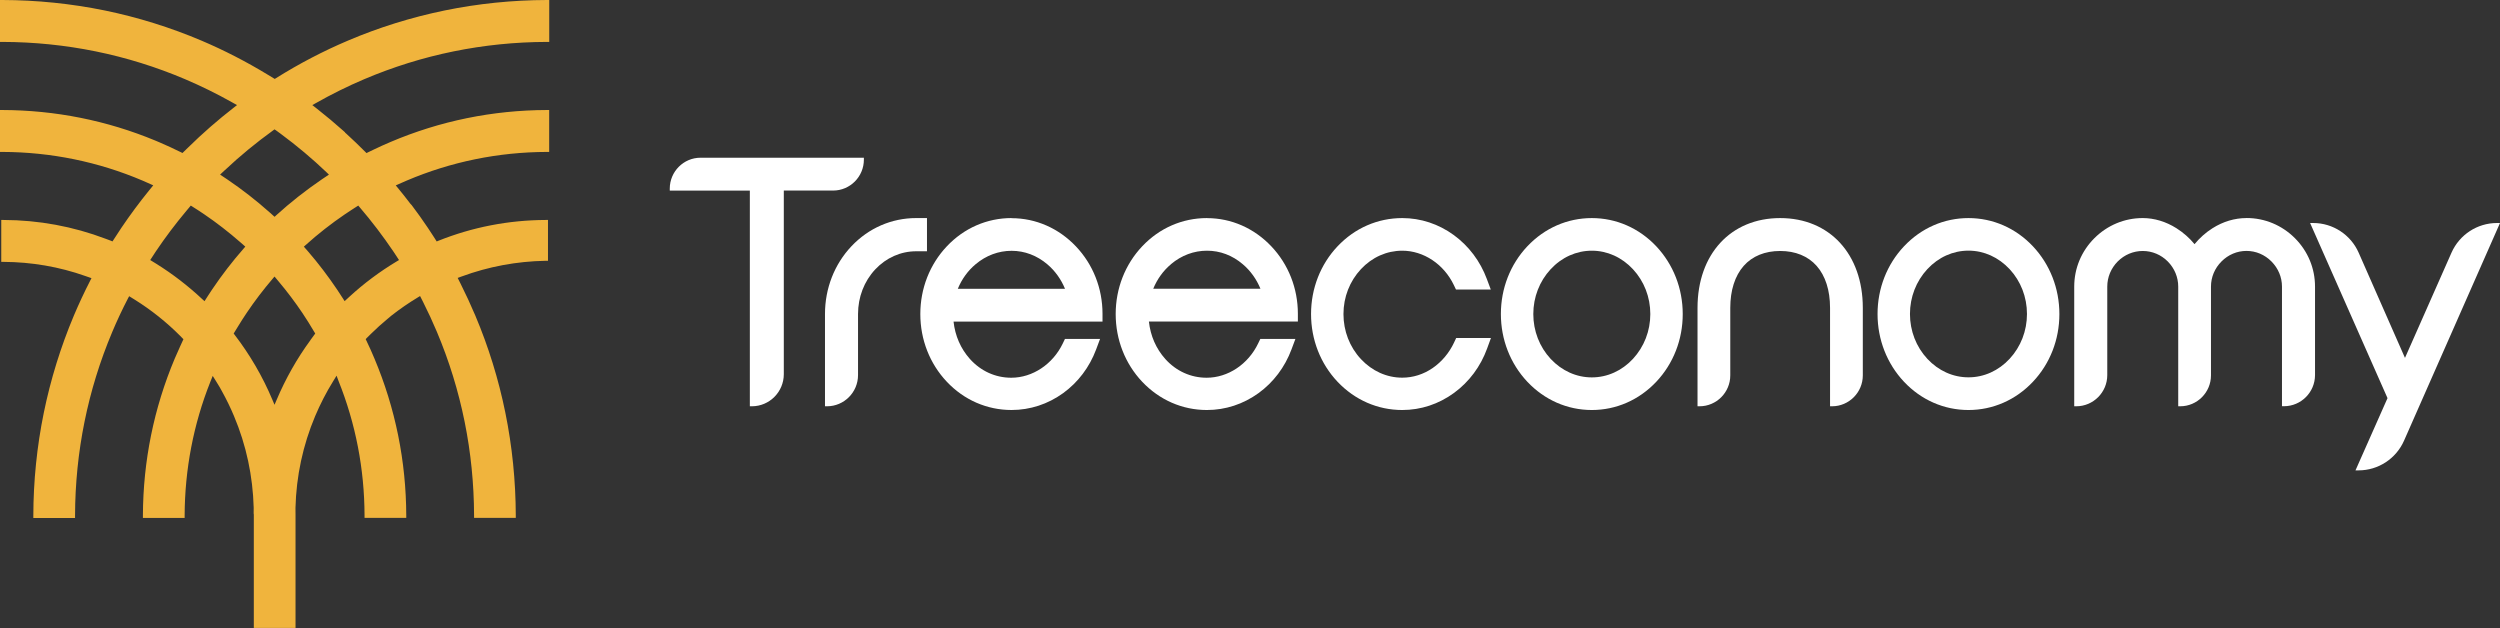
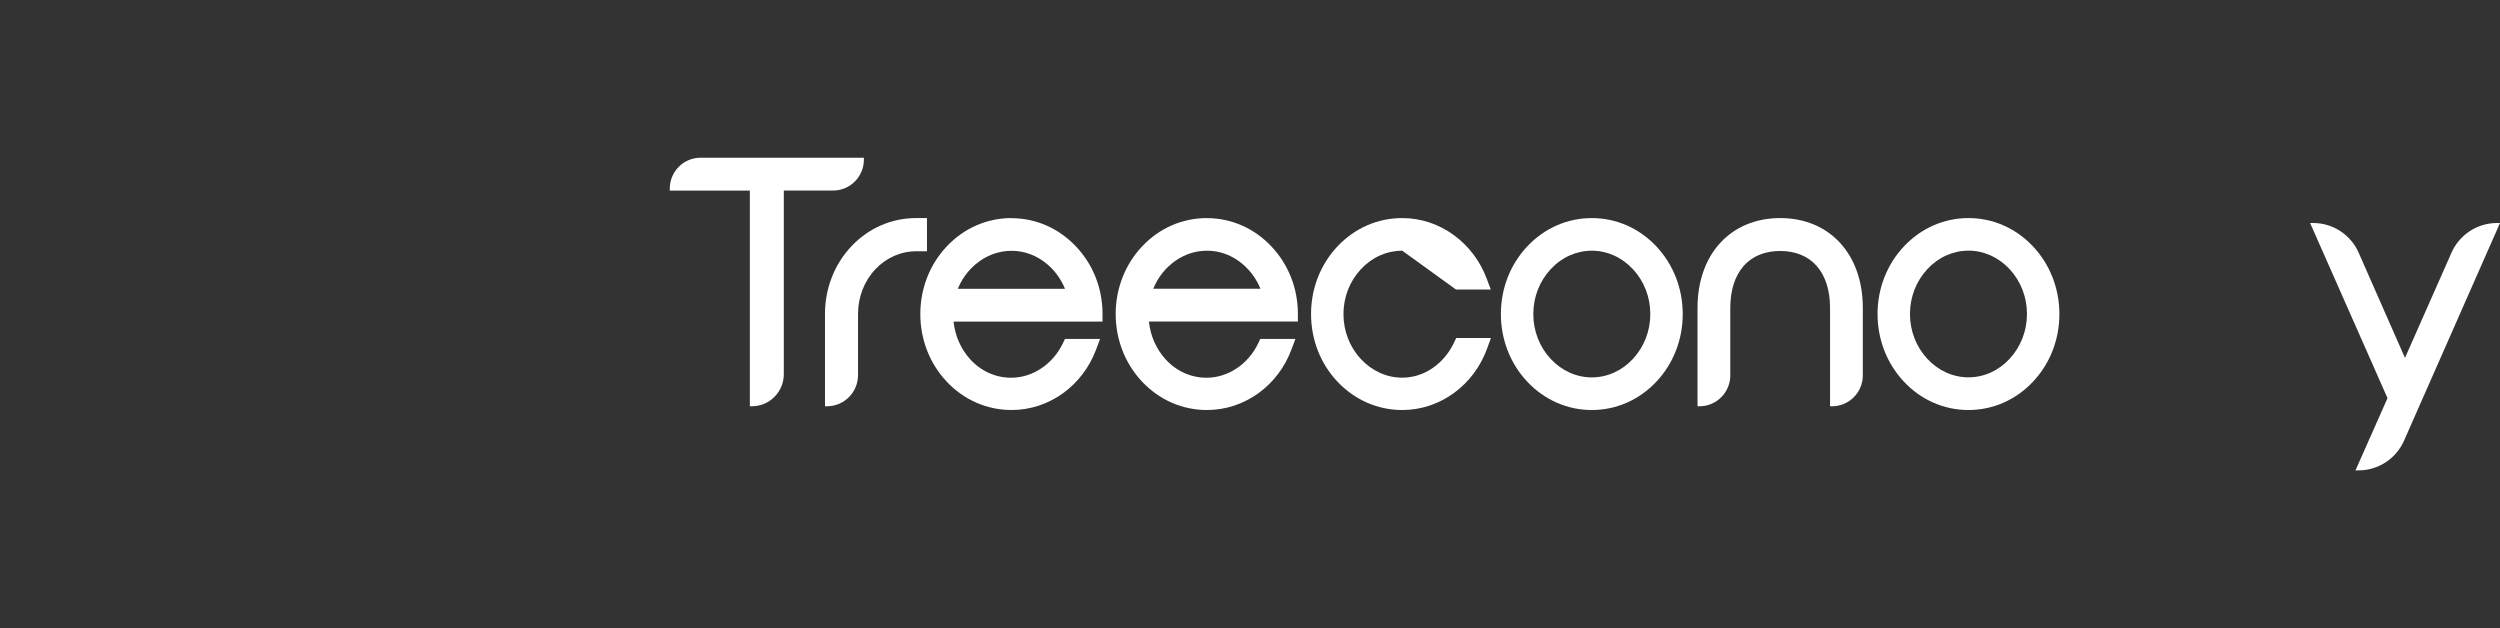
<svg xmlns="http://www.w3.org/2000/svg" width="207" height="52" viewBox="0 0 207 52" fill="none">
  <rect x="0" y="0" width="207" height="52" fill="#333333" stroke="none" />
  <g clip-path="url(#clip0_896_861)">
    <path d="M71.529 13.225V13.059H58.004C56.601 13.059 55.457 14.207 55.457 15.617V15.783H62.087V33.64H62.253C63.713 33.64 64.899 32.449 64.899 30.982V15.778H68.982C70.386 15.778 71.529 14.63 71.529 13.22" fill="white" />
    <path d="M76.754 18.056H75.86C73.828 18.056 71.924 18.882 70.501 20.387C69.088 21.882 68.309 23.876 68.309 26.002V33.64H68.474C69.892 33.64 71.045 32.482 71.045 31.058V26.002C71.045 24.602 71.55 23.292 72.467 22.309C73.375 21.341 74.58 20.805 75.86 20.805H76.754V18.056Z" fill="white" />
    <path d="M83.755 18.056C81.723 18.056 79.818 18.887 78.396 20.397C76.983 21.892 76.203 23.886 76.203 26.003C76.203 28.119 76.983 30.113 78.396 31.608C79.818 33.118 81.723 33.948 83.755 33.948C85.291 33.948 86.765 33.464 88.027 32.553C89.265 31.656 90.21 30.403 90.759 28.936L91.085 28.062H88.178L88.004 28.428C87.177 30.156 85.499 31.276 83.731 31.276C82.422 31.276 81.208 30.725 80.31 29.724C79.549 28.874 79.081 27.806 78.954 26.629H91.288V25.983C91.288 23.881 90.508 21.897 89.086 20.401C87.659 18.897 85.768 18.066 83.76 18.066M79.308 23.909C79.634 23.116 80.14 22.414 80.782 21.878C81.647 21.151 82.677 20.767 83.76 20.767C84.842 20.767 85.863 21.156 86.723 21.887C87.356 22.424 87.857 23.121 88.183 23.914H79.308V23.909Z" fill="white" />
    <path d="M99.931 18.057C97.899 18.057 95.994 18.887 94.572 20.397C93.159 21.892 92.379 23.886 92.379 26.003C92.379 28.12 93.159 30.113 94.572 31.608C95.999 33.118 97.899 33.949 99.931 33.949C101.467 33.949 102.941 33.464 104.203 32.553C105.441 31.656 106.386 30.403 106.934 28.936L107.26 28.063H104.354L104.179 28.428C103.352 30.161 101.675 31.276 99.907 31.276C98.598 31.276 97.383 30.726 96.486 29.724C95.725 28.874 95.257 27.806 95.129 26.624H107.464V25.979C107.464 23.876 106.684 21.892 105.266 20.397C103.839 18.892 101.949 18.061 99.94 18.061M96.963 21.868C97.828 21.142 98.858 20.758 99.94 20.758C101.022 20.758 102.043 21.142 102.903 21.878C103.537 22.414 104.037 23.112 104.364 23.905H95.489C95.815 23.112 96.32 22.409 96.963 21.873" fill="white" />
-     <path d="M120.402 28.352C119.996 29.216 119.382 29.952 118.63 30.469C117.869 30.996 116.995 31.271 116.107 31.271C114.826 31.271 113.611 30.726 112.685 29.733C111.749 28.732 111.239 27.403 111.239 26.003C111.239 24.602 111.754 23.283 112.685 22.286C113.607 21.299 114.821 20.758 116.107 20.758C117.874 20.758 119.552 21.873 120.379 23.605L120.554 23.971H123.436L123.11 23.098C122.562 21.626 121.617 20.373 120.379 19.466C119.117 18.546 117.638 18.057 116.107 18.057C114.074 18.057 112.17 18.887 110.747 20.397C109.334 21.892 108.555 23.886 108.555 26.003C108.555 28.12 109.334 30.113 110.747 31.608C112.175 33.118 114.074 33.949 116.107 33.949C117.647 33.949 119.126 33.46 120.393 32.534C121.645 31.618 122.59 30.351 123.134 28.855L123.45 27.987H120.572L120.398 28.357L120.402 28.352Z" fill="white" />
+     <path d="M120.402 28.352C119.996 29.216 119.382 29.952 118.63 30.469C117.869 30.996 116.995 31.271 116.107 31.271C114.826 31.271 113.611 30.726 112.685 29.733C111.749 28.732 111.239 27.403 111.239 26.003C111.239 24.602 111.754 23.283 112.685 22.286C113.607 21.299 114.821 20.758 116.107 20.758L120.554 23.971H123.436L123.11 23.098C122.562 21.626 121.617 20.373 120.379 19.466C119.117 18.546 117.638 18.057 116.107 18.057C114.074 18.057 112.17 18.887 110.747 20.397C109.334 21.892 108.555 23.886 108.555 26.003C108.555 28.12 109.334 30.113 110.747 31.608C112.175 33.118 114.074 33.949 116.107 33.949C117.647 33.949 119.126 33.46 120.393 32.534C121.645 31.618 122.59 30.351 123.134 28.855L123.45 27.987H120.572L120.398 28.357L120.402 28.352Z" fill="white" />
    <path d="M131.802 18.057C129.779 18.057 127.884 18.887 126.461 20.397C125.048 21.897 124.273 23.886 124.273 26.003C124.273 28.12 125.053 30.108 126.461 31.608C127.884 33.118 129.779 33.949 131.802 33.949C133.824 33.949 135.719 33.118 137.142 31.608C138.555 30.108 139.33 28.12 139.33 26.003C139.33 23.886 138.55 21.897 137.142 20.397C135.719 18.887 133.824 18.057 131.802 18.057ZM131.802 31.248C130.526 31.248 129.316 30.702 128.394 29.715C127.468 28.718 126.958 27.398 126.958 26.003C126.958 24.607 127.468 23.292 128.394 22.291C129.311 21.303 130.521 20.758 131.802 20.758C133.082 20.758 134.287 21.303 135.209 22.291C136.135 23.288 136.646 24.607 136.646 26.003C136.646 27.398 136.135 28.713 135.209 29.715C134.292 30.702 133.082 31.248 131.802 31.248Z" fill="white" />
    <path d="M147.398 18.057C143.305 18.057 140.555 21.042 140.555 25.49V33.64H140.72C142.124 33.64 143.267 32.491 143.267 31.082V25.49C143.267 24.042 143.65 22.841 144.378 22.015C145.091 21.208 146.136 20.781 147.398 20.781C148.659 20.781 149.704 21.208 150.417 22.015C151.145 22.837 151.528 24.042 151.528 25.49V33.64H151.693C153.097 33.64 154.241 32.491 154.241 31.082V25.49C154.241 21.042 151.49 18.057 147.398 18.057Z" fill="white" />
    <path d="M162.989 18.057C160.967 18.057 159.071 18.887 157.649 20.397C156.236 21.897 155.461 23.886 155.461 26.003C155.461 28.12 156.241 30.108 157.649 31.608C159.071 33.118 160.967 33.949 162.989 33.949C165.012 33.949 166.907 33.118 168.329 31.608C169.742 30.108 170.517 28.12 170.517 26.003C170.517 23.886 169.738 21.897 168.329 20.397C166.907 18.887 165.012 18.057 162.989 18.057ZM167.833 25.998C167.833 27.393 167.323 28.708 166.396 29.71C165.48 30.697 164.27 31.243 162.989 31.243C161.708 31.243 160.503 30.697 159.582 29.71C158.656 28.713 158.145 27.393 158.145 25.998C158.145 24.602 158.656 23.288 159.582 22.286C160.499 21.299 161.708 20.753 162.989 20.753C164.27 20.753 165.475 21.299 166.396 22.286C167.323 23.283 167.833 24.602 167.833 25.998Z" fill="white" />
-     <path d="M185.999 18.056C185.035 18.056 184.066 18.346 183.197 18.897C182.639 19.248 182.138 19.694 181.708 20.216C181.278 19.694 180.772 19.253 180.21 18.897C179.336 18.346 178.372 18.056 177.417 18.056C175.91 18.056 174.487 18.65 173.41 19.727C172.337 20.8 171.746 22.224 171.746 23.733V33.64H171.911C173.329 33.64 174.482 32.482 174.482 31.058V23.733C174.482 22.95 174.79 22.215 175.342 21.654C175.9 21.094 176.637 20.781 177.417 20.781C178.197 20.781 178.939 21.09 179.496 21.654C180.049 22.215 180.357 22.955 180.357 23.733V33.64H180.522C181.925 33.64 183.069 32.491 183.069 31.081V23.729C183.069 22.95 183.376 22.215 183.939 21.65C184.501 21.085 185.234 20.776 186.009 20.776C186.784 20.776 187.516 21.085 188.078 21.65C188.636 22.215 188.948 22.95 188.948 23.729V33.635H189.113C190.531 33.635 191.684 32.477 191.684 31.053V23.729C191.684 22.219 191.094 20.8 190.021 19.723C188.943 18.645 187.521 18.052 186.013 18.052" fill="white" />
    <path d="M206.75 18.465C205.124 18.465 203.645 19.428 202.983 20.924L199.132 29.634L195.299 20.928C194.642 19.433 193.163 18.465 191.533 18.465H191.277L197.686 32.966L195.034 38.947H195.29C196.92 38.947 198.399 37.978 199.056 36.483L207 18.465H206.75Z" fill="white" />
-     <path d="M45.363 18.213H45.169C42.107 18.227 39.125 18.806 36.308 19.931L36.157 19.993L36.063 19.841L35.841 19.495C35.694 19.272 35.562 19.067 35.429 18.868C35.004 18.232 34.55 17.596 34.083 16.979L33.983 16.875C33.662 16.452 33.322 16.02 32.934 15.55L32.769 15.351L33.232 15.147C33.378 15.08 33.525 15.018 33.676 14.952C37.353 13.39 41.256 12.593 45.283 12.579H45.472V9.109H45.278C40.788 9.123 36.431 10.015 32.329 11.758C31.861 11.957 31.384 12.171 30.916 12.398L30.344 12.674L30.245 12.574C29.73 12.057 29.21 11.558 28.705 11.098L28.563 10.97L28.572 10.96L28.43 10.832C27.731 10.21 27.003 9.598 26.266 9.019L25.86 8.701L26.115 8.558C27.429 7.813 28.785 7.139 30.151 6.56C34.943 4.524 40.037 3.484 45.288 3.47H45.477V0H45.283C42.428 0.009 39.579 0.299 36.805 0.869C34.068 1.433 31.375 2.269 28.804 3.365C26.753 4.234 24.749 5.283 22.849 6.474L22.75 6.536L22.14 6.166C20.387 5.103 18.553 4.158 16.687 3.365C14.116 2.274 11.422 1.433 8.686 0.869C5.898 0.299 3.048 0.009 0.194 0H0V3.47H0.194C5.444 3.484 10.539 4.524 15.331 6.56C16.63 7.115 17.925 7.747 19.173 8.449L19.626 8.701L19.395 8.881C18.053 9.921 16.762 11.046 15.567 12.223L15.108 12.669L14.986 12.607C14.39 12.313 13.799 12.038 13.218 11.791L13.039 11.715L12.859 11.639C8.837 9.973 4.579 9.123 0.194 9.109H0V12.579H0.194C4.22 12.593 8.124 13.39 11.8 14.952C12.013 15.042 12.235 15.142 12.457 15.242L12.689 15.346L12.363 15.745C11.545 16.751 10.765 17.805 10.047 18.868C9.834 19.186 9.617 19.518 9.404 19.851L9.315 19.988L9.154 19.922L8.747 19.77C6.054 18.749 3.209 18.223 0.298 18.213H0.104V21.683H0.293C2.618 21.697 4.901 22.086 7.07 22.855L7.575 23.031L7.472 23.23C6.98 24.189 6.522 25.172 6.11 26.145C5.024 28.727 4.187 31.433 3.625 34.181C3.058 36.962 2.765 39.83 2.76 42.697V42.891H6.214V42.697C6.229 37.423 7.264 32.306 9.291 27.493C9.683 26.558 10.123 25.623 10.595 24.711L10.694 24.526L11.162 24.816C12.514 25.661 13.78 26.667 14.915 27.806C14.976 27.868 15.037 27.93 15.094 27.991L15.189 28.086L14.91 28.694C14.754 29.031 14.607 29.363 14.47 29.686C12.736 33.806 11.848 38.182 11.833 42.692V42.886H15.288V42.692C15.302 38.861 16.016 35.135 17.415 31.618L17.613 31.124L17.816 31.447C17.968 31.684 18.086 31.884 18.199 32.073L18.374 32.391C18.743 33.056 19.083 33.749 19.376 34.452C20.392 36.863 20.935 39.416 21.006 42.046C21.006 42.203 21.002 42.345 21.002 42.488V42.497L21.016 42.616V51.995H24.47V42.592C24.47 42.426 24.47 42.25 24.465 42.06C24.532 39.416 25.08 36.863 26.096 34.452C26.517 33.455 27.017 32.482 27.585 31.566L27.868 31.105L28.024 31.527C29.447 35.073 30.174 38.828 30.184 42.687V42.882H33.638V42.687C33.624 38.178 32.736 33.801 31.001 29.681C30.798 29.192 30.576 28.698 30.34 28.21L30.283 28.086V28.077L30.382 27.972L30.732 27.626C31.167 27.198 31.62 26.79 32.084 26.406L32.239 26.278L32.4 26.14C33.095 25.594 33.837 25.081 34.602 24.621L34.782 24.512L35.028 24.996C35.439 25.812 35.826 26.648 36.176 27.479C38.203 32.292 39.238 37.409 39.253 42.682V42.877H42.707V42.682C42.698 39.815 42.409 36.948 41.842 34.167C41.285 31.418 40.448 28.713 39.357 26.131C38.983 25.248 38.572 24.36 38.137 23.491L37.896 23.012L38.151 22.917C38.151 22.917 38.199 22.898 38.222 22.893C40.448 22.072 42.792 21.635 45.184 21.593H45.373V18.204L45.363 18.213ZM18.601 14.107C19.863 12.916 21.219 11.805 22.618 10.794L22.731 10.709L22.745 10.723L22.854 10.794L23.256 11.088C24.584 12.071 25.864 13.144 27.06 14.287L27.235 14.458L26.795 14.753C26.739 14.791 26.677 14.829 26.62 14.871C25.311 15.764 24.045 16.756 22.863 17.833L22.736 17.952L22.301 17.563C21.205 16.59 20.042 15.683 18.842 14.871C18.709 14.781 18.572 14.691 18.431 14.596L18.223 14.458L18.596 14.107H18.601ZM17.566 23.966C17.452 24.132 17.334 24.312 17.216 24.498L16.933 24.939L16.762 24.782C15.572 23.667 14.277 22.67 12.916 21.825L12.438 21.531L12.547 21.365C12.665 21.184 12.783 20.999 12.906 20.814C13.677 19.666 14.522 18.545 15.42 17.473L15.798 17.022L15.94 17.112C16.276 17.321 16.602 17.534 16.909 17.743C17.944 18.446 18.946 19.224 19.896 20.055L20.311 20.42L20.184 20.567C19.234 21.65 18.355 22.794 17.566 23.966ZM25.713 28.153C24.593 29.681 23.653 31.342 22.911 33.094L22.731 33.516L22.552 33.094C21.744 31.172 20.69 29.368 19.428 27.721L19.348 27.616L19.688 27.061C19.929 26.667 20.174 26.278 20.425 25.907C21.082 24.93 21.81 23.976 22.585 23.069L22.731 22.898L23.076 23.311C23.776 24.142 24.432 25.015 25.033 25.907C25.373 26.411 25.708 26.952 26.035 27.507L26.101 27.616L25.708 28.153H25.713ZM32.863 21.635C31.455 22.48 30.127 23.468 28.917 24.583L28.535 24.934L28.412 24.74C28.223 24.445 28.057 24.189 27.906 23.966C27.183 22.893 26.389 21.844 25.534 20.852L25.16 20.425L25.307 20.292C26.332 19.366 27.429 18.512 28.558 17.743C28.752 17.61 28.955 17.477 29.168 17.34L29.664 17.022L29.773 17.15C30.779 18.322 31.715 19.556 32.566 20.814C32.627 20.904 32.688 20.995 32.745 21.085L33.038 21.531L32.863 21.635Z" fill="#F0B43D" />
  </g>
  <defs>
    <clipPath id="clip0_896_861">
      <rect width="207" height="52" fill="white" />
    </clipPath>
  </defs>
</svg>